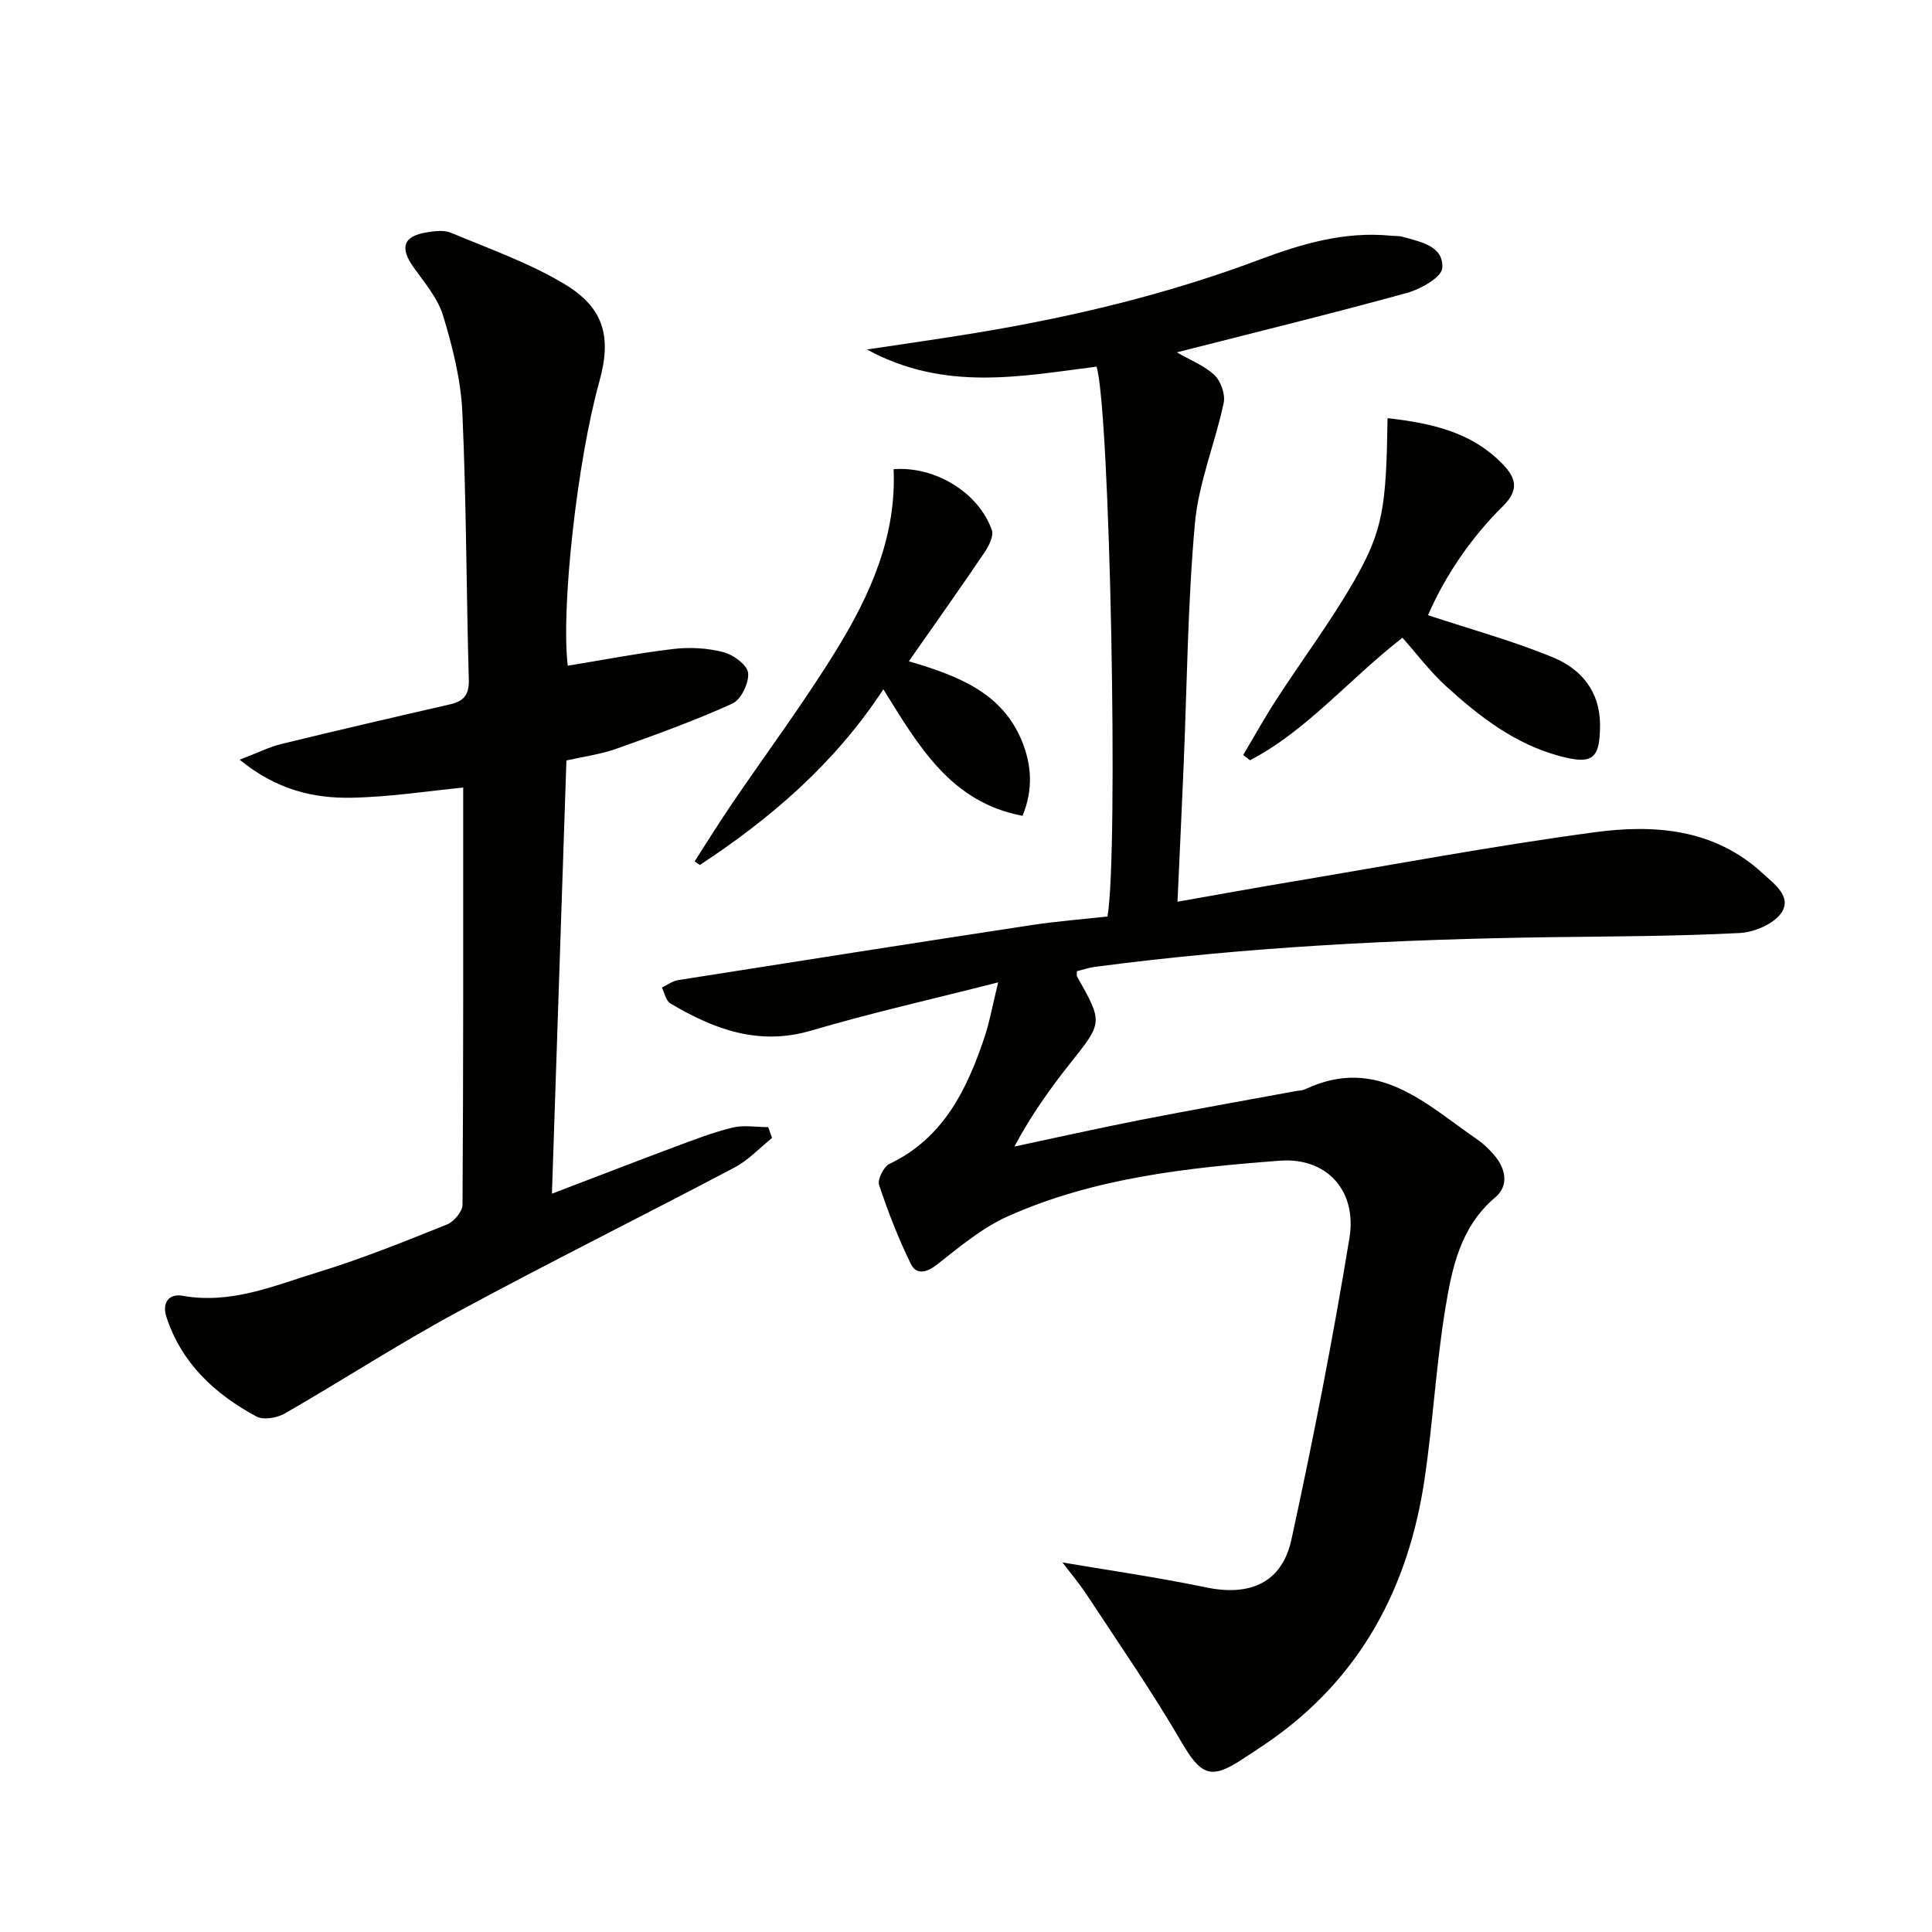
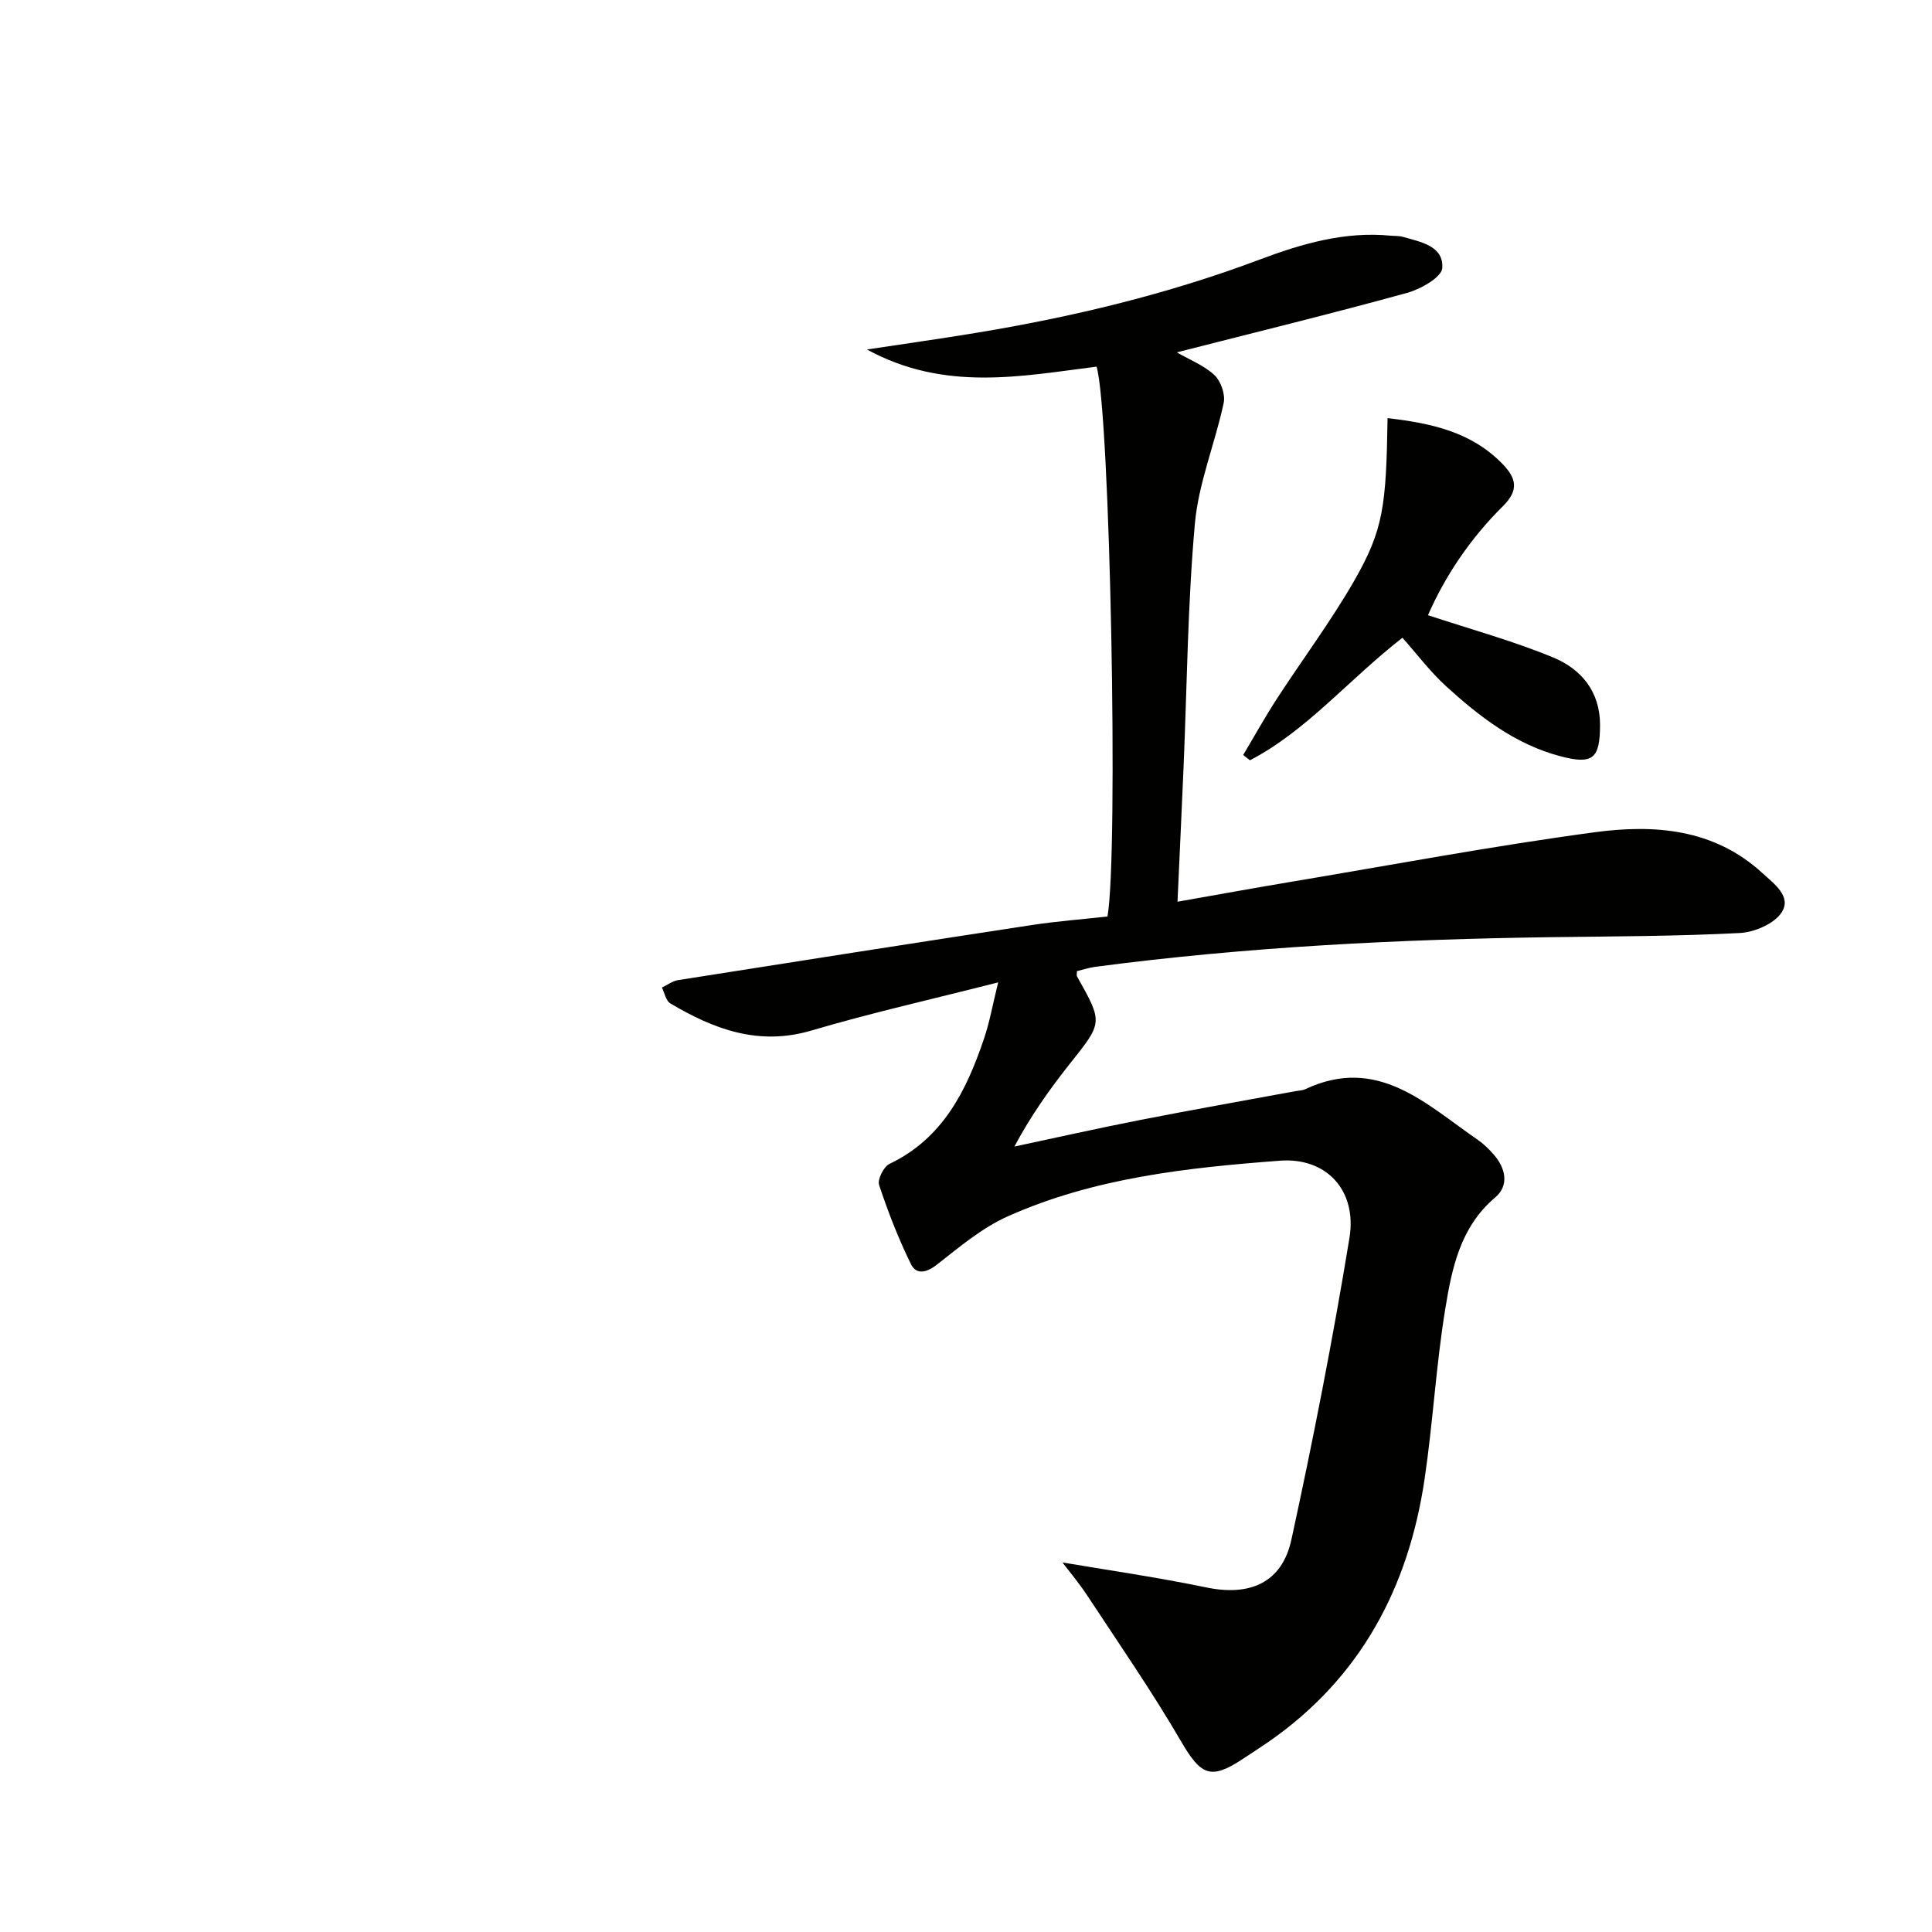
<svg xmlns="http://www.w3.org/2000/svg" enable-background="new 0 0 400 400" viewBox="0 0 400 400">
  <g fill="#010100">
    <path d="m206.66 203.39c-13.72 3.5-26.31 6.32-38.66 9.97-10.93 3.23-20.19-.26-29.22-5.62-.91-.54-1.18-2.16-1.74-3.28 1.12-.53 2.2-1.35 3.37-1.54 24.42-3.86 48.85-7.68 73.29-11.41 5.21-.79 10.48-1.19 15.59-1.76 2.31-12.96.54-104.76-2.26-113.84-15.58 1.97-31.45 5.23-47.54-3.55 8.22-1.25 15.42-2.25 22.58-3.44 20.02-3.3 39.69-8.02 58.71-15.17 8.78-3.3 17.66-5.89 27.2-4.95.83.08 1.7.01 2.48.24 3.67 1.05 8.44 1.87 8.15 6.44-.12 1.92-4.48 4.39-7.3 5.16-15.65 4.31-31.43 8.17-47.66 12.31 2.76 1.6 5.69 2.73 7.8 4.72 1.32 1.26 2.28 4 1.9 5.76-1.78 8.37-5.2 16.54-5.96 24.96-1.5 16.71-1.63 33.54-2.34 50.32-.39 9.12-.82 18.23-1.26 27.98 8.13-1.43 15.55-2.78 22.99-4.03 21.11-3.53 42.16-7.5 63.36-10.35 12.32-1.66 24.69-.77 34.72 8.43 2.48 2.27 6.11 4.86 4.03 8.13-1.51 2.37-5.63 4.14-8.68 4.3-12.96.67-25.95.69-38.93.86-31.62.43-63.16 2.01-94.53 6.14-1.3.17-2.57.61-3.78.9 0 .51-.11.87.02 1.1 5.4 9.57 5.32 9.5-1.45 18.02-4.21 5.3-8.13 10.83-11.52 17.19 8.65-1.84 17.28-3.78 25.95-5.48 10.75-2.11 21.54-4.01 32.31-6 .65-.12 1.37-.12 1.95-.39 14.99-7.05 24.96 3.07 35.7 10.46 1.22.84 2.31 1.91 3.29 3.02 2.53 2.86 3.28 6.45.34 8.93-7.26 6.15-8.96 14.68-10.34 23.12-1.9 11.61-2.54 23.43-4.26 35.08-3.32 22.53-13.26 41.31-32.37 54.54-1.78 1.23-3.6 2.4-5.41 3.59-6.58 4.34-8.59 3.25-12.66-3.73-6-10.3-12.8-20.13-19.36-30.1-1.83-2.78-4-5.35-5.19-6.93 8.66 1.48 19.31 3 29.83 5.18 8.94 1.85 15.62-.94 17.57-9.9 4.51-20.72 8.59-41.55 12.02-62.47 1.61-9.86-4.79-16.72-14.4-15.99-19.23 1.45-38.48 3.54-56.34 11.52-5.33 2.38-10.01 6.35-14.67 10-2.23 1.74-4.3 2.11-5.4-.15-2.58-5.26-4.72-10.77-6.57-16.34-.38-1.14.95-3.8 2.15-4.37 11.06-5.29 15.92-15.14 19.56-25.9 1.15-3.37 1.77-6.92 2.94-11.68z" />
-     <path d="m114.27 247.14c9.07-3.46 17.08-6.57 25.12-9.57 4.04-1.51 8.08-3.08 12.25-4.11 2.34-.58 4.93-.1 7.41-.1.27.75.53 1.49.8 2.24-2.57 2.06-4.89 4.59-7.74 6.1-19.11 10.09-38.48 19.7-57.48 29.98-12.11 6.55-23.69 14.08-35.64 20.95-1.61.93-4.45 1.43-5.91.64-8.54-4.62-15.43-10.92-18.6-20.53-1.06-3.21.67-4.94 3.29-4.47 10.05 1.82 19.04-2.11 28.15-4.9 9.03-2.77 17.83-6.33 26.62-9.85 1.44-.58 3.21-2.68 3.22-4.09.19-28.96.14-57.92.14-86.37-7.11.69-15.07 1.94-23.05 2.1-7.96.16-15.64-1.65-23.23-7.87 3.67-1.4 6.11-2.64 8.69-3.27 11.61-2.83 23.25-5.53 34.9-8.2 2.84-.65 3.94-2 3.85-5.1-.52-18.47-.5-36.97-1.34-55.42-.31-6.71-2.02-13.47-3.98-19.94-1.1-3.64-3.85-6.83-6.13-10.04-2.89-4.08-2.13-6.44 2.79-7.22 1.62-.26 3.52-.51 4.94.08 7.92 3.32 16.14 6.21 23.46 10.59 8.33 4.98 9.86 11.02 7.27 20.3-4.57 16.38-7.96 46.87-6.52 58.76 7.3-1.19 14.57-2.61 21.9-3.47 3.39-.4 7.04-.19 10.33.66 2.05.53 4.94 2.66 5.11 4.32.21 2.04-1.47 5.52-3.26 6.33-7.81 3.54-15.92 6.47-24.01 9.35-3.23 1.15-6.71 1.6-10.35 2.43-.98 29.59-1.97 58.96-3 89.69z" />
    <path d="m287.28 86.57c9.07 1.05 17.37 2.85 23.8 9.49 2.83 2.92 3.47 5.39.09 8.73-6.74 6.67-11.99 14.48-15.52 22.58 8.87 2.93 17.63 5.32 25.96 8.77 5.72 2.37 9.65 6.99 9.66 13.9 0 7.07-1.49 8.32-8.29 6.51-9.29-2.47-16.66-8.17-23.57-14.46-3.3-3-6.02-6.65-9.05-10.05-11.3 8.81-19.8 19.23-31.57 25.37-.47-.37-.93-.73-1.4-1.1 2.3-3.86 4.48-7.8 6.93-11.57 5.33-8.22 11.24-16.1 16.1-24.58 5.98-10.46 6.58-15.32 6.86-33.59z" />
-     <path d="m211.71 168.91c-14.86-2.8-21.48-14.39-28.82-26.2-10.02 15.31-23.24 26.68-38 36.38-.36-.25-.71-.51-1.07-.76 2.51-3.9 4.95-7.84 7.56-11.68 7.29-10.73 15.07-21.15 21.85-32.19 6.98-11.36 12.4-23.51 11.78-37.32 8.6-.66 17.61 4.84 20.34 12.6.43 1.23-.62 3.3-1.51 4.62-4.99 7.38-10.15 14.65-15.67 22.55 10.36 3.05 19.34 6.56 23.42 16.55 2 4.94 2.35 9.97.12 15.45z" />
+     <path d="m211.71 168.91z" />
  </g>
</svg>